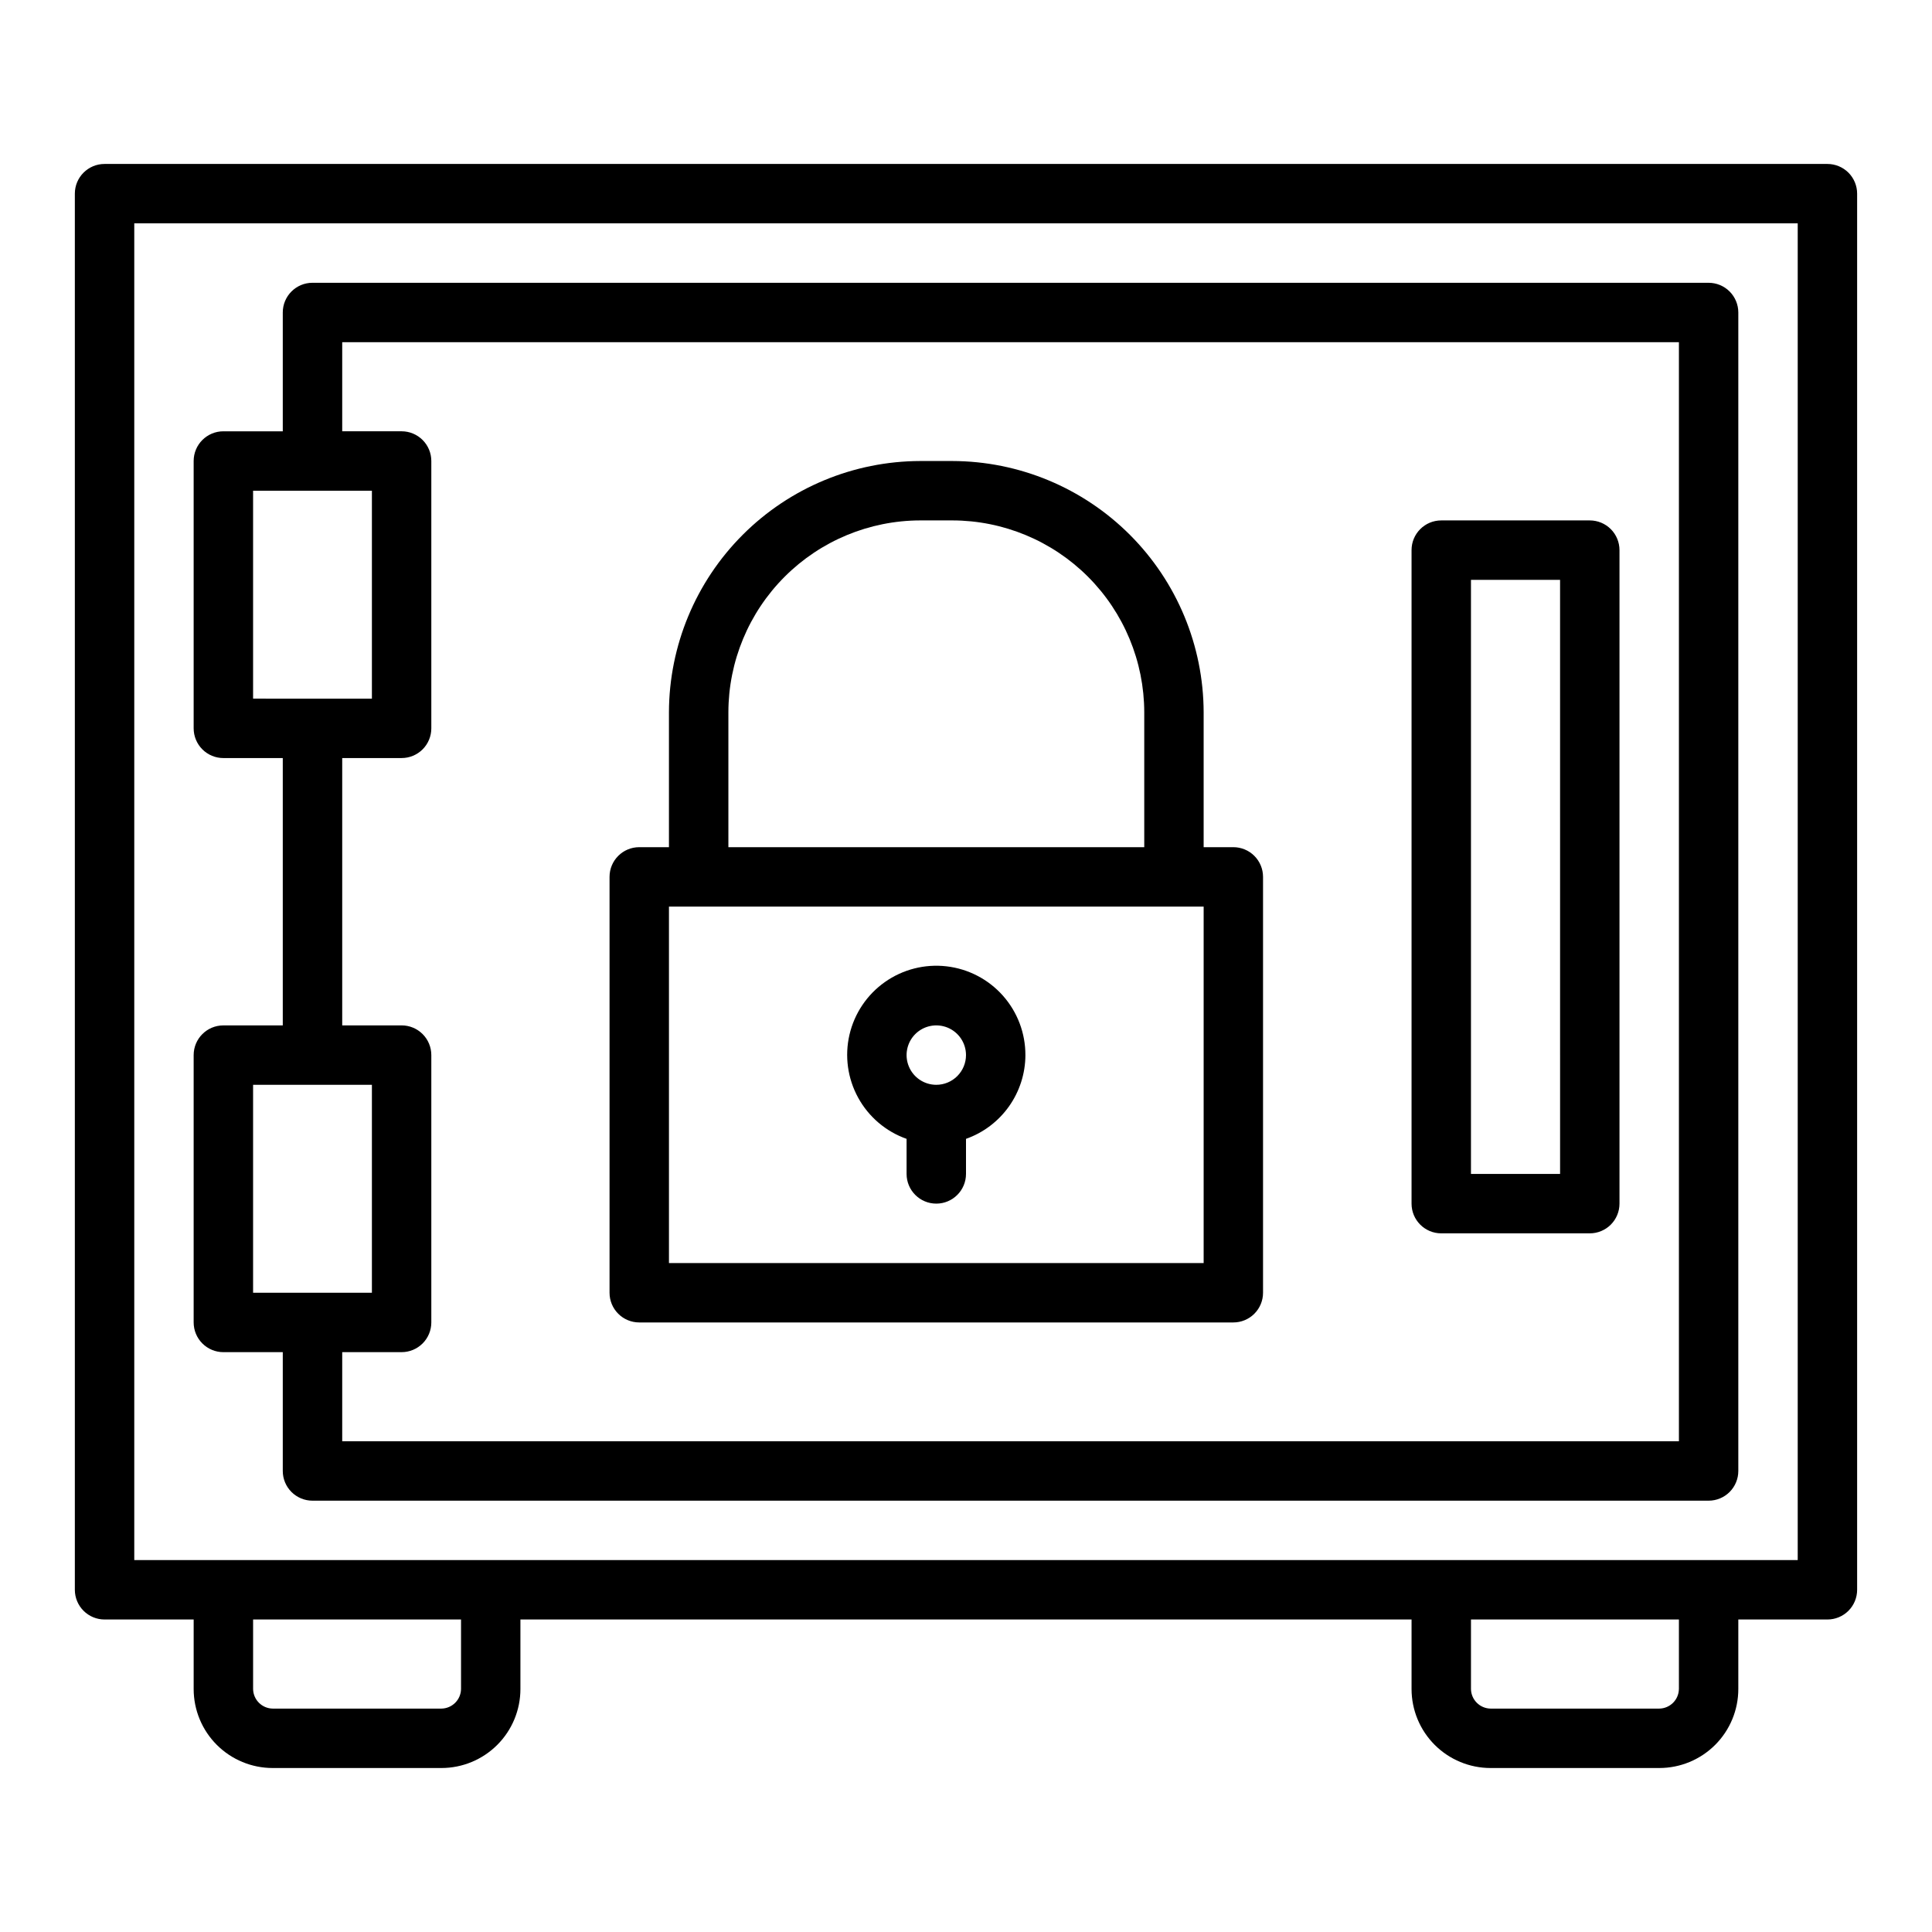
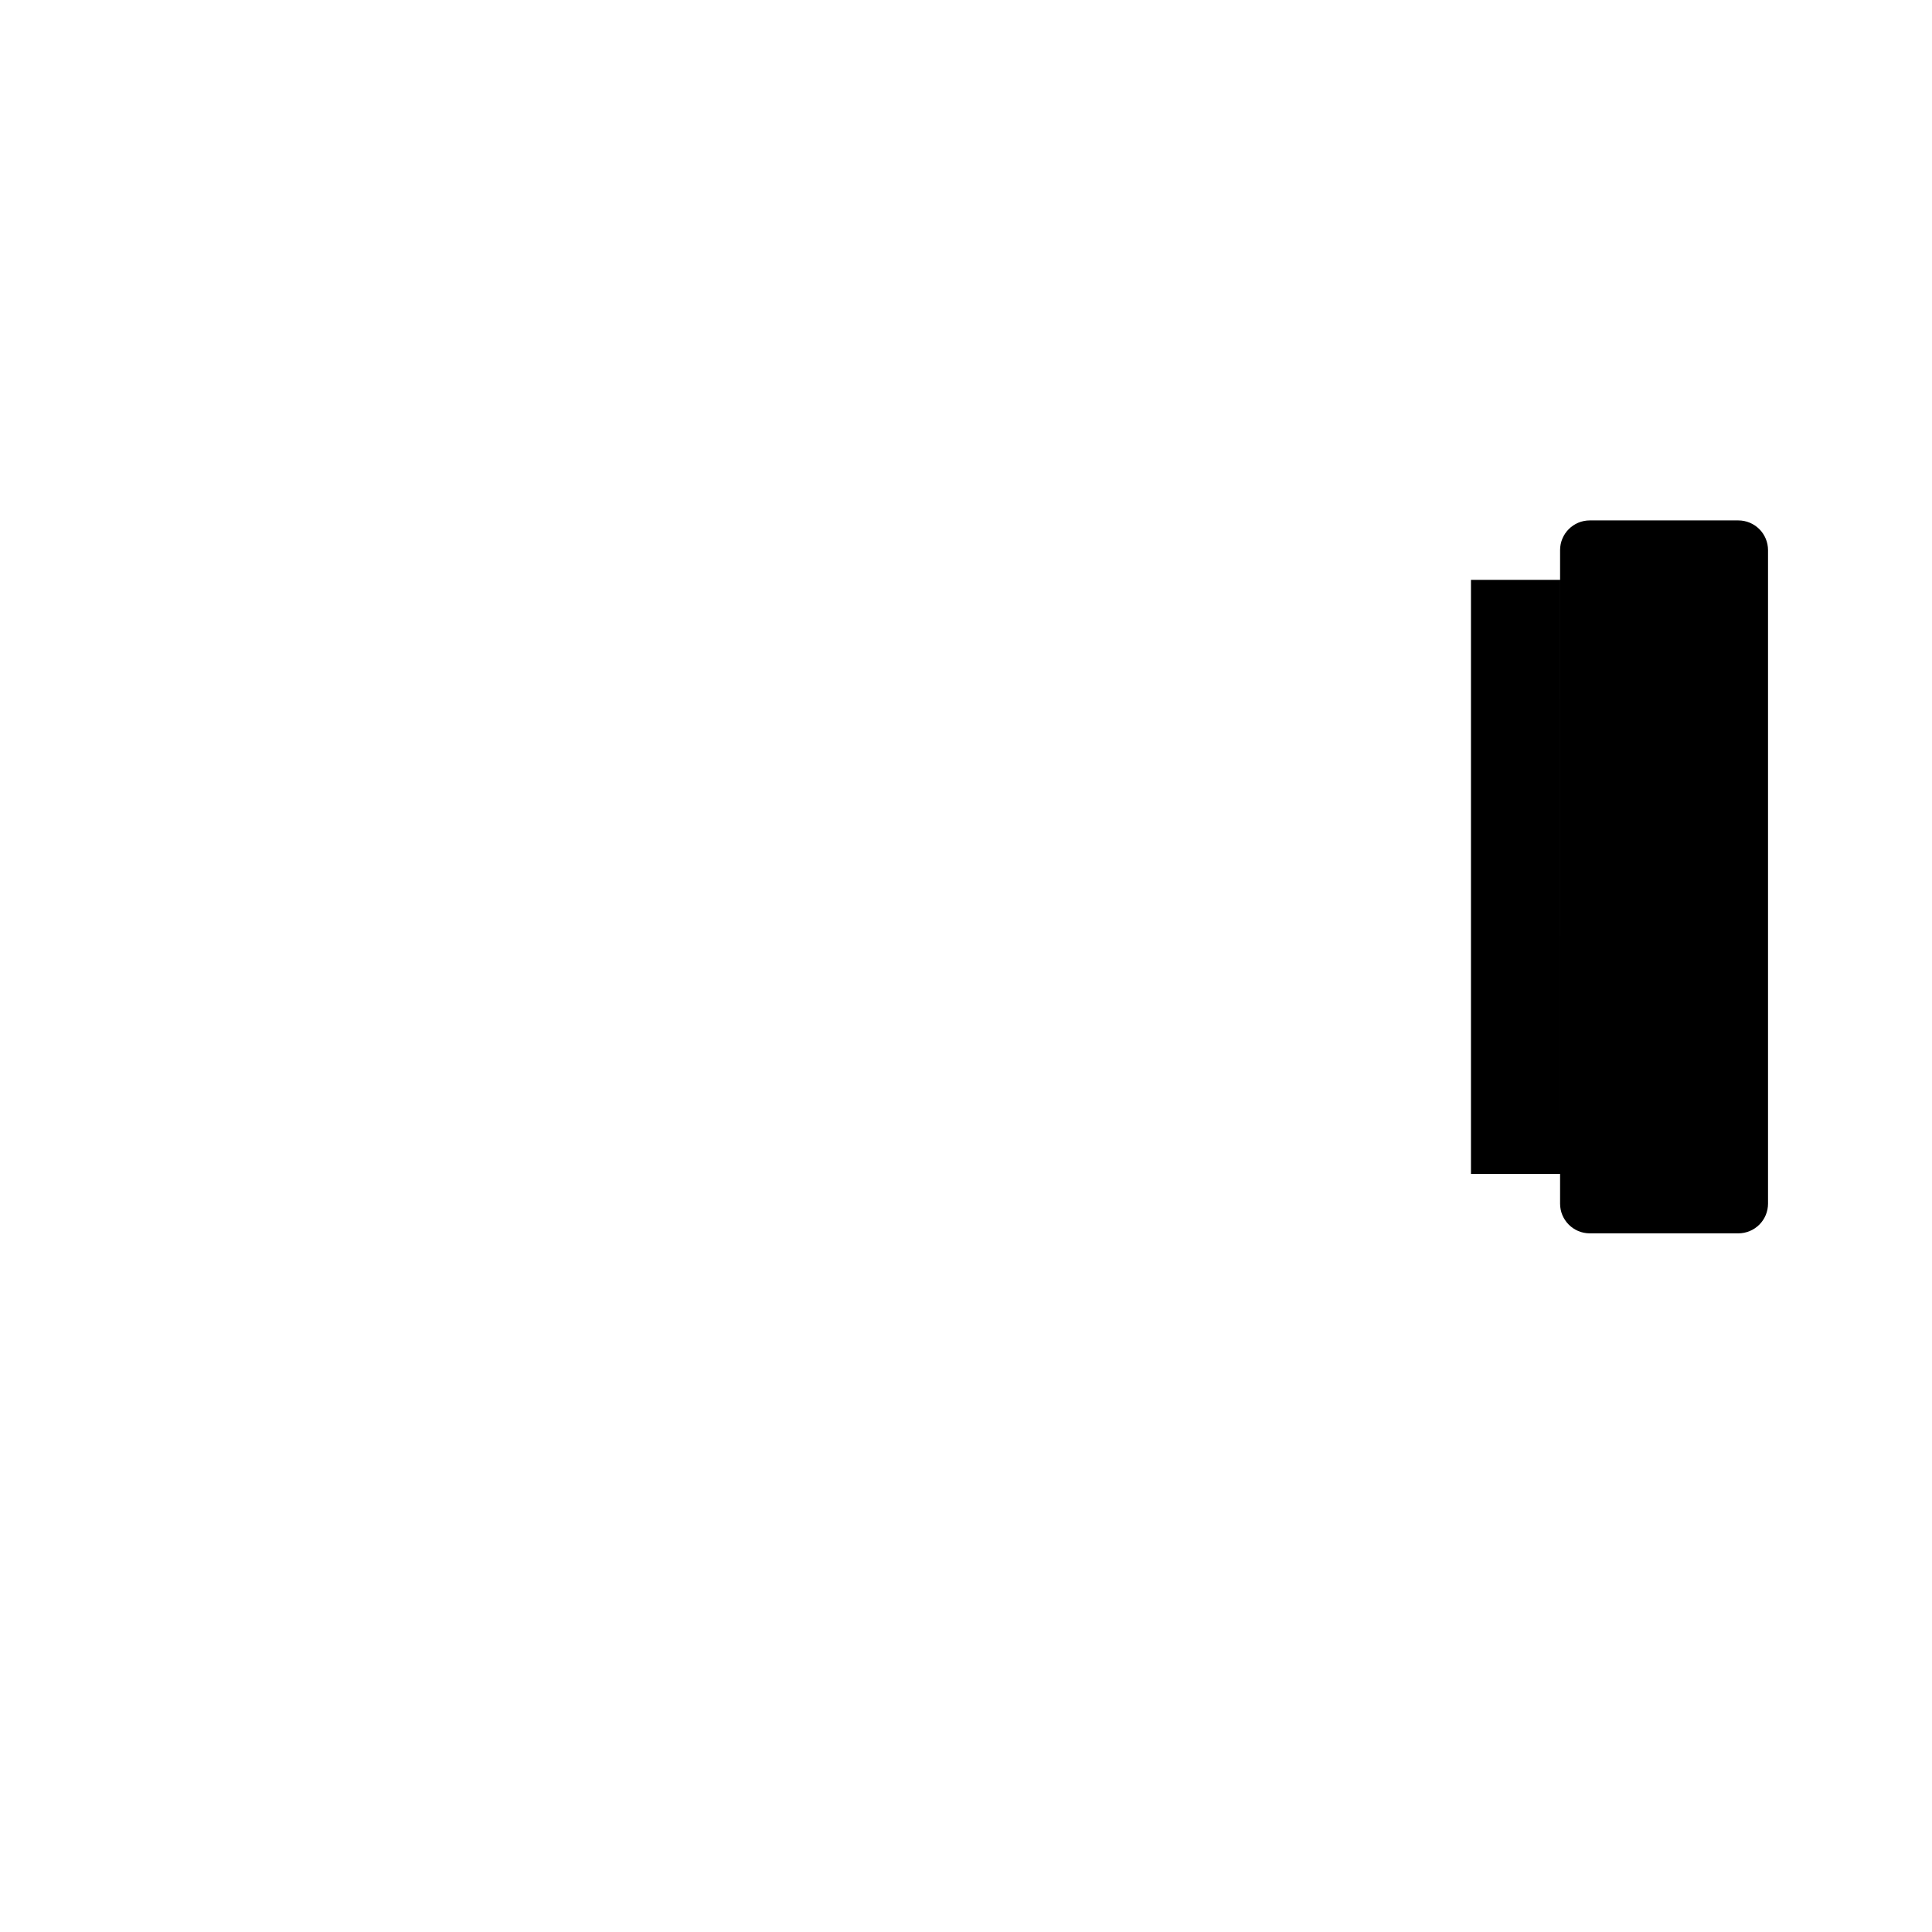
<svg xmlns="http://www.w3.org/2000/svg" fill="#000000" width="800px" height="800px" version="1.1" viewBox="144 144 512 512">
  <g>
-     <path d="m596.8 218.94h-369.99c-4.348 0-7.871 3.523-7.871 7.871v31.488h-15.742c-4.348 0-7.875 3.527-7.875 7.875v70.848c0 2.086 0.832 4.09 2.309 5.566 1.477 1.477 3.477 2.305 5.566 2.305h15.742v70.848h-15.742c-4.348 0-7.875 3.523-7.875 7.871v70.848c0 2.09 0.832 4.094 2.309 5.566 1.477 1.477 3.477 2.309 5.566 2.309h15.742v31.488c0 2.086 0.828 4.09 2.305 5.566 1.477 1.477 3.481 2.305 5.566 2.305h369.99c2.086 0 4.09-0.828 5.566-2.305 1.473-1.477 2.305-3.481 2.305-5.566v-307.01c0-2.086-0.832-4.09-2.305-5.566-1.477-1.477-3.481-2.305-5.566-2.305zm-385.73 55.105h31.488v55.105l-31.488-0.004zm0 157.44h31.488v55.105l-31.488-0.004zm377.86 94.461h-354.24v-23.613h15.742c2.09 0 4.09-0.832 5.566-2.309 1.477-1.473 2.305-3.477 2.305-5.566v-70.848c0-2.086-0.828-4.09-2.305-5.566-1.477-1.477-3.477-2.305-5.566-2.305h-15.742v-70.848h15.742c2.09 0 4.09-0.828 5.566-2.305 1.477-1.477 2.305-3.481 2.305-5.566v-70.848c0-2.09-0.828-4.09-2.305-5.566-1.477-1.477-3.477-2.309-5.566-2.309h-15.742v-23.613h354.24z" />
-     <path d="m565.31 470.85h-39.363c-4.348 0-7.871-3.523-7.871-7.871v-173.19c0-4.348 3.523-7.871 7.871-7.871h39.363c2.086 0 4.09 0.828 5.566 2.305 1.477 1.477 2.305 3.481 2.305 5.566v173.19c0 2.086-0.828 4.09-2.305 5.566-1.477 1.473-3.481 2.305-5.566 2.305zm-31.488-15.742h23.617l-0.004-157.44h-23.613z" />
-     <path d="m628.29 187.45h-456.58c-4.348 0-7.875 3.523-7.875 7.871v369.99c0 2.086 0.832 4.09 2.309 5.566 1.477 1.477 3.477 2.305 5.566 2.305h23.613v18.422c0 5.551 2.207 10.879 6.133 14.805 3.93 3.926 9.254 6.133 14.809 6.133h44.715c5.551 0 10.879-2.207 14.805-6.133 3.926-3.926 6.133-9.254 6.133-14.805v-18.422h236.16v18.422c0 5.551 2.207 10.879 6.133 14.805 3.93 3.926 9.254 6.133 14.809 6.133h44.715-0.004c5.555 0 10.879-2.207 14.809-6.133 3.926-3.926 6.133-9.254 6.133-14.805v-18.422h23.617c2.086 0 4.09-0.828 5.566-2.305 1.473-1.477 2.305-3.481 2.305-5.566v-369.99c0-2.086-0.832-4.09-2.305-5.566-1.477-1.473-3.481-2.305-5.566-2.305zm-362.11 404.15c-0.043 2.852-2.344 5.152-5.195 5.195h-44.715c-2.852-0.043-5.152-2.344-5.195-5.195v-18.422h55.105zm322.75 0h-0.004c-0.039 2.852-2.344 5.152-5.195 5.195h-44.711c-2.852-0.043-5.156-2.344-5.195-5.195v-18.422h55.105zm31.484-34.168h-440.83v-354.24h440.83z" />
-     <path d="m470.85 368.51h-7.871v-35.742c-0.043-17.648-7.074-34.562-19.555-47.043-12.48-12.48-29.395-19.512-47.043-19.551h-8.504c-17.648 0.039-34.566 7.07-47.043 19.551-12.48 12.48-19.512 29.395-19.555 47.043v35.742h-7.871c-4.348 0-7.871 3.523-7.871 7.871v110.21c0 2.09 0.828 4.09 2.305 5.566 1.477 1.477 3.481 2.305 5.566 2.305h157.44c2.086 0 4.09-0.828 5.566-2.305 1.477-1.477 2.305-3.477 2.305-5.566v-110.21c0-2.09-0.828-4.09-2.305-5.566-1.477-1.477-3.481-2.305-5.566-2.305zm-133.82-35.742c0.02-13.48 5.383-26.402 14.918-35.934 9.531-9.531 22.453-14.898 35.934-14.918h8.504c13.48 0.02 26.402 5.387 35.934 14.918s14.898 22.453 14.918 35.934v35.742h-110.21zm125.95 145.95h-141.7v-94.465h141.7z" />
-     <path d="m415.74 423.61c0.016-5.805-2.106-11.41-5.961-15.75-3.856-4.34-9.176-7.109-14.941-7.773-5.766-0.668-11.578 0.812-16.32 4.156-4.746 3.344-8.09 8.32-9.402 13.977-1.309 5.656-0.488 11.594 2.305 16.684s7.359 8.973 12.832 10.906v9.289c0 4.348 3.523 7.875 7.871 7.875s7.875-3.527 7.875-7.875v-9.289c4.594-1.621 8.57-4.629 11.391-8.602 2.816-3.977 4.34-8.723 4.352-13.598zm-23.617 7.871v0.004c-3.184 0-6.055-1.918-7.269-4.859-1.219-2.945-0.547-6.328 1.703-8.582 2.254-2.25 5.641-2.922 8.582-1.707 2.941 1.219 4.859 4.09 4.859 7.273 0 2.09-0.832 4.09-2.309 5.566-1.477 1.477-3.477 2.309-5.566 2.309z" />
+     <path d="m565.31 470.85c-4.348 0-7.871-3.523-7.871-7.871v-173.19c0-4.348 3.523-7.871 7.871-7.871h39.363c2.086 0 4.09 0.828 5.566 2.305 1.477 1.477 2.305 3.481 2.305 5.566v173.19c0 2.086-0.828 4.09-2.305 5.566-1.477 1.473-3.481 2.305-5.566 2.305zm-31.488-15.742h23.617l-0.004-157.44h-23.613z" />
  </g>
</svg>